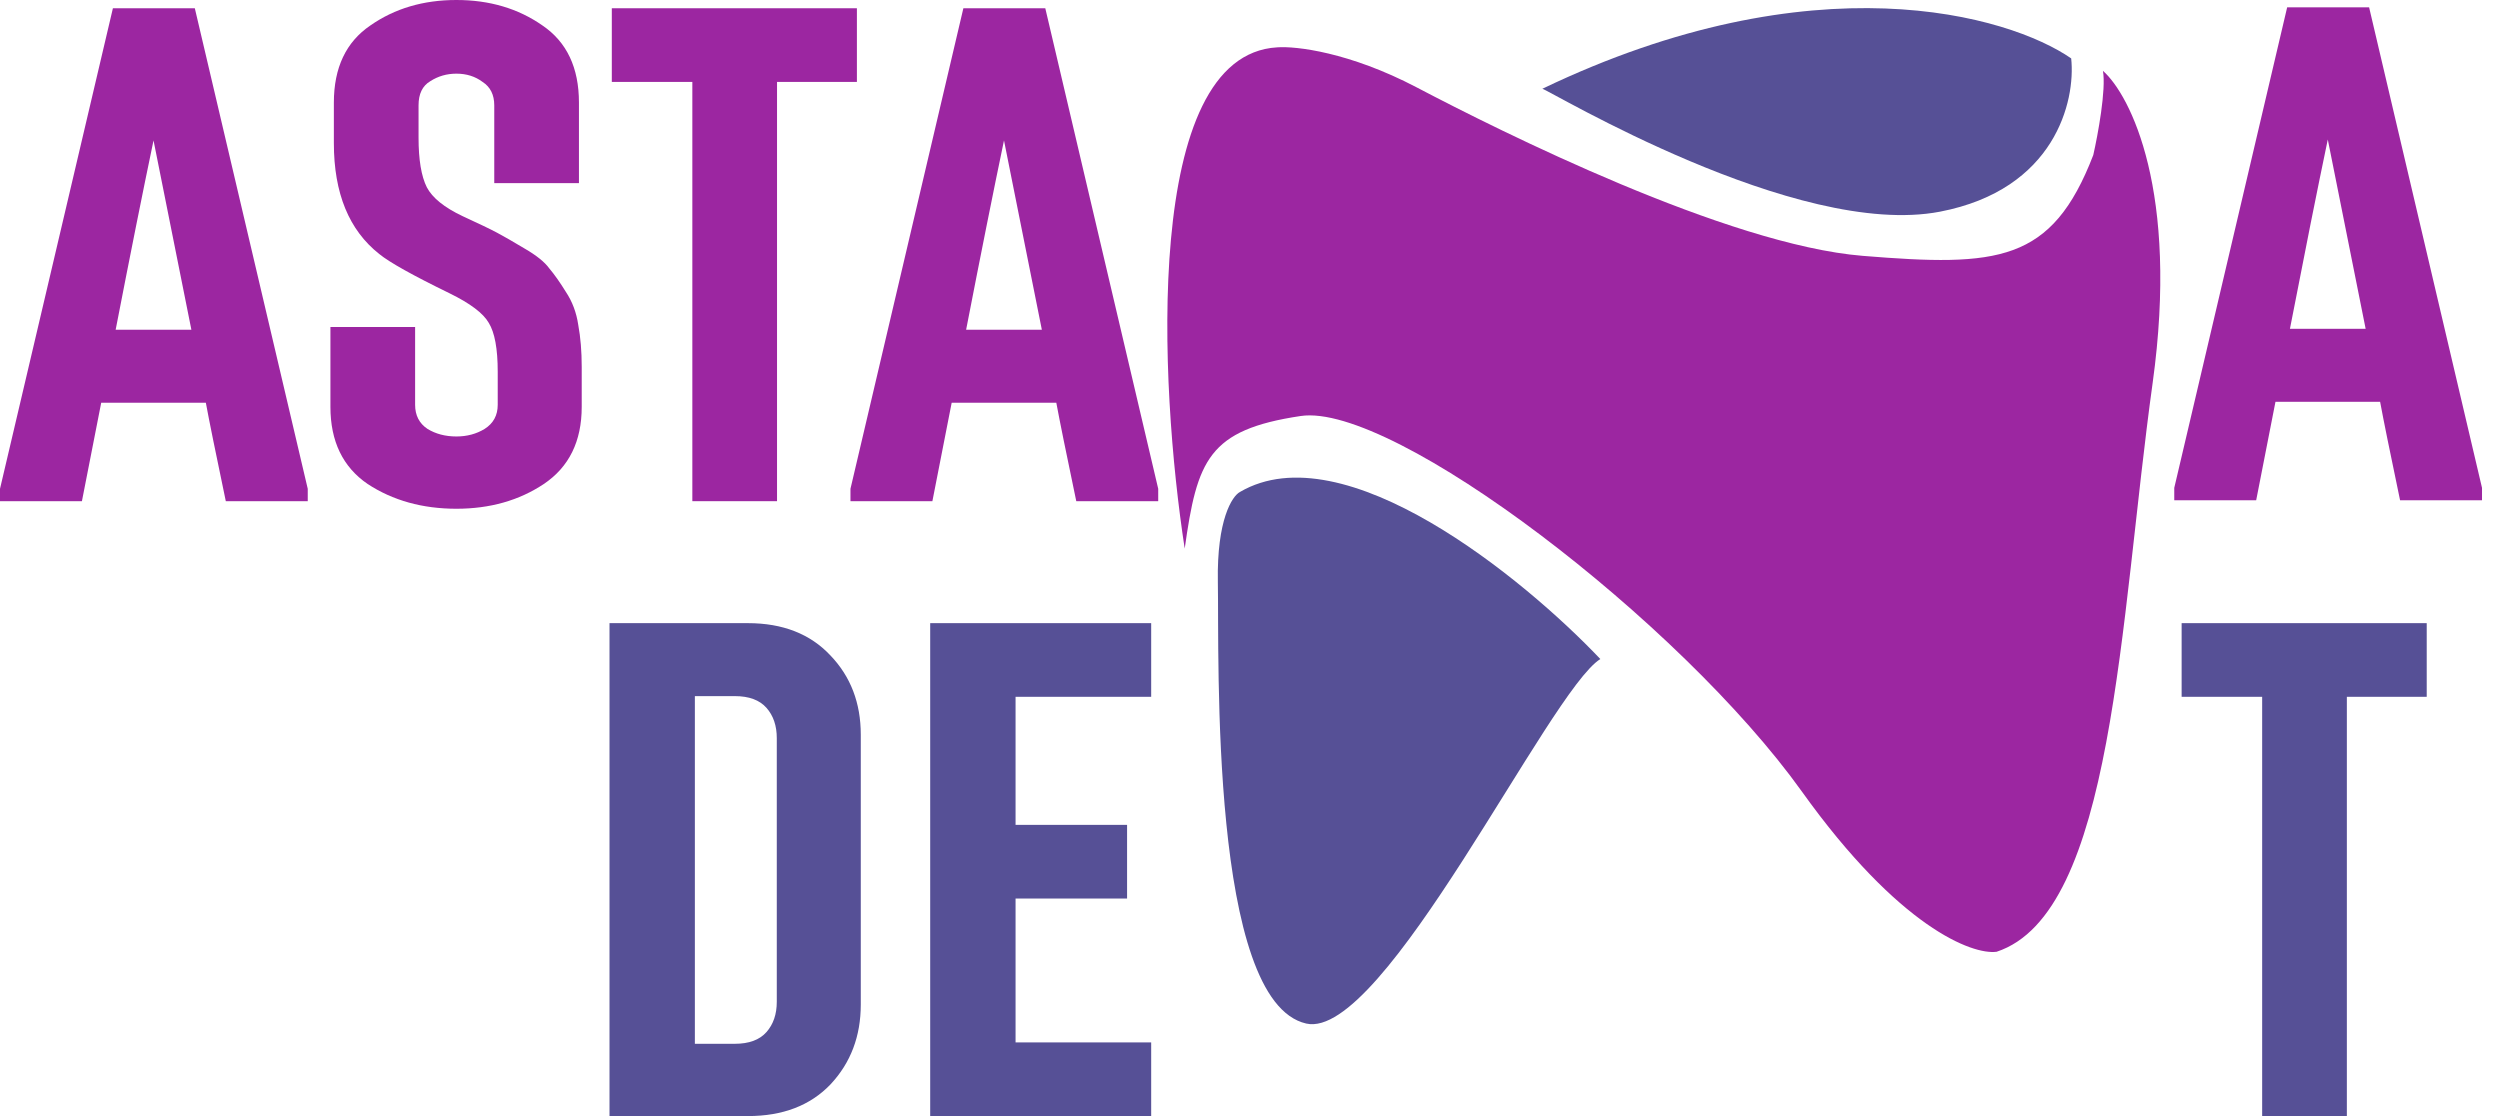
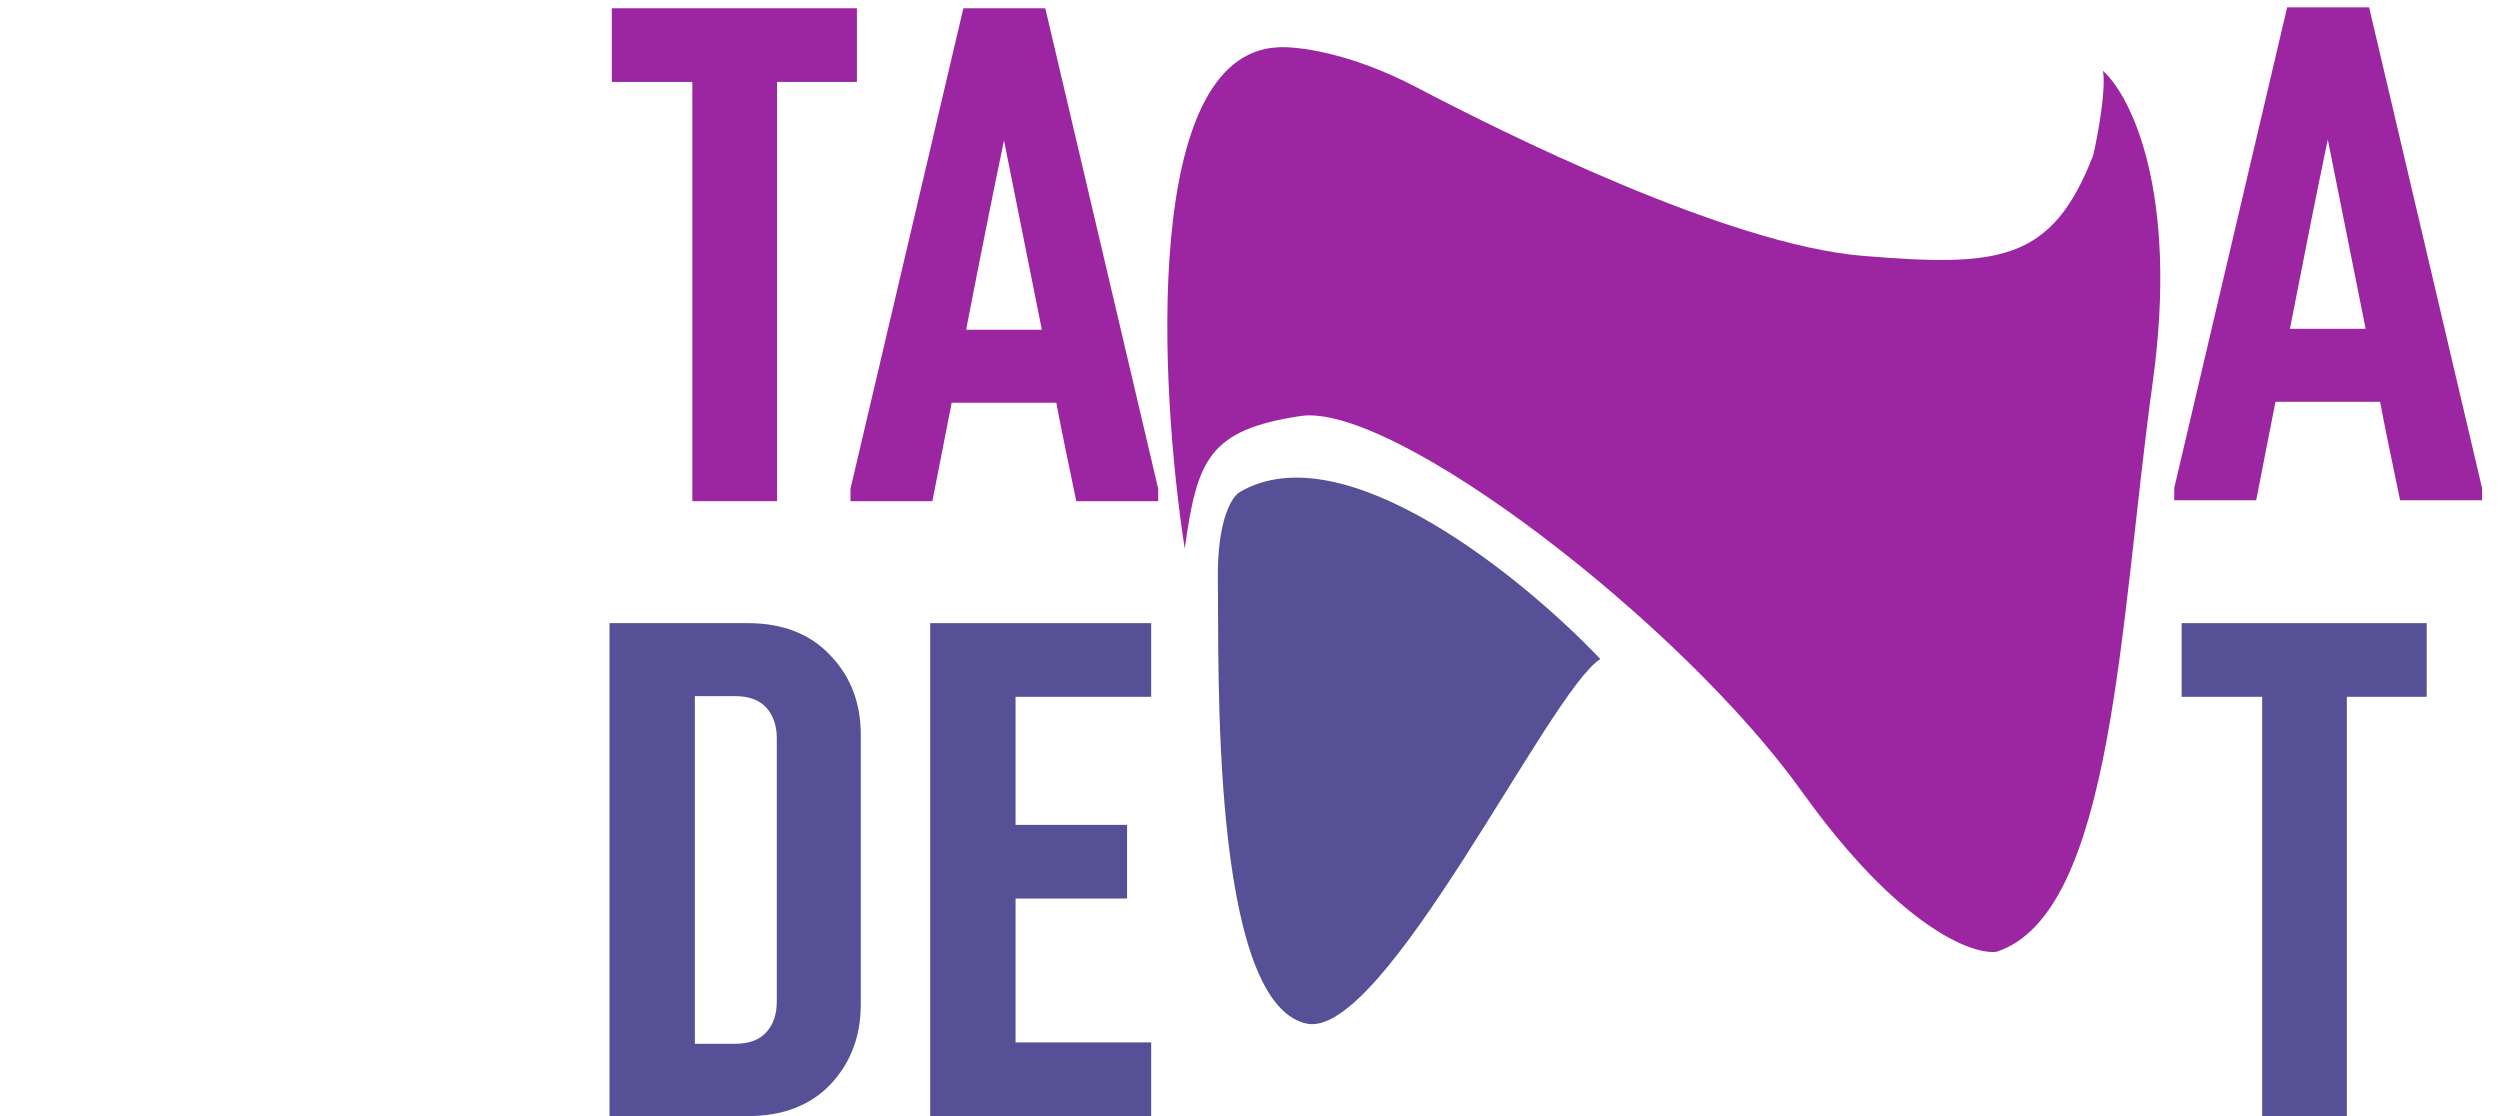
<svg xmlns="http://www.w3.org/2000/svg" width="112" height="50" viewBox="0 0 112 50" fill="none">
-   <path d="M13.787 22.453H10.116C9.664 20.294 9.366 18.824 9.222 18.043H4.534L3.67 22.453H0V21.898L5.058 0.37H8.728L13.787 21.898V22.453ZM8.574 14.773L6.878 6.292C6.405 8.554 5.839 11.381 5.181 14.773H8.574Z" fill="#9C26A1" />
-   <path d="M26.061 16.439V18.228C26.061 19.77 25.495 20.921 24.364 21.682C23.254 22.422 21.948 22.792 20.447 22.792C18.926 22.792 17.599 22.422 16.469 21.682C15.358 20.921 14.803 19.77 14.803 18.228V14.65H18.597V18.135C18.597 18.608 18.782 18.968 19.152 19.215C19.522 19.441 19.954 19.554 20.447 19.554C20.92 19.554 21.342 19.441 21.712 19.215C22.102 18.968 22.298 18.608 22.298 18.135V16.655C22.298 15.627 22.164 14.897 21.897 14.465C21.65 14.033 21.064 13.591 20.139 13.139C18.494 12.337 17.445 11.751 16.993 11.381C15.636 10.312 14.957 8.656 14.957 6.415V4.596C14.957 3.033 15.502 1.881 16.592 1.141C17.682 0.38 18.967 0 20.447 0C21.928 0 23.213 0.38 24.302 1.141C25.392 1.881 25.937 3.033 25.937 4.596V8.204H22.143V4.719C22.143 4.246 21.969 3.896 21.619 3.67C21.29 3.423 20.9 3.3 20.447 3.3C20.015 3.3 19.625 3.413 19.275 3.639C18.926 3.845 18.751 4.205 18.751 4.719V6.168C18.751 7.155 18.874 7.896 19.121 8.389C19.368 8.862 19.902 9.294 20.725 9.684C21.444 10.014 21.959 10.26 22.267 10.425C22.575 10.589 22.987 10.826 23.501 11.134C24.035 11.443 24.405 11.741 24.611 12.028C24.837 12.296 25.084 12.645 25.351 13.077C25.639 13.509 25.824 14.002 25.906 14.557C26.009 15.113 26.061 15.74 26.061 16.439Z" fill="#9C26A1" />
  <path d="M34.811 22.453H31.017V3.67H27.409V0.37H38.389V3.67H34.811V22.453Z" fill="#9C26A1" />
  <path d="M51.888 22.453H48.217C47.765 20.294 47.467 18.824 47.323 18.043H42.635L41.771 22.453H38.101V21.898L43.159 0.37H46.829L51.888 21.898V22.453ZM46.675 14.773L44.979 6.292C44.506 8.554 43.941 11.381 43.282 14.773H46.675Z" fill="#9C26A1" />
  <path d="M34.8 44.88V33.068C34.8 32.513 34.646 32.06 34.338 31.711C34.029 31.361 33.556 31.186 32.919 31.186H31.13V46.762H32.919C33.556 46.762 34.029 46.587 34.338 46.237C34.646 45.888 34.8 45.435 34.8 44.88ZM33.505 50H27.306V27.917H33.505C35.068 27.917 36.301 28.4 37.206 29.367C38.111 30.312 38.563 31.495 38.563 32.913V45.004C38.563 46.422 38.111 47.615 37.206 48.581C36.301 49.527 35.068 50 33.505 50Z" fill="#565096" />
  <path d="M51.573 46.7V50H41.673V27.917H51.573V31.217H45.497V36.954H50.493V40.254H45.497V46.7H51.573Z" fill="#565096" />
  <path d="M105.139 50H101.345V31.217H97.737V27.917H108.717V31.217H105.139V50Z" fill="#565096" />
  <path d="M111.194 22.411H107.523C107.071 20.252 106.773 18.782 106.629 18H101.941L101.077 22.411H97.407V21.856L102.465 0.328H106.136L111.194 21.856V22.411ZM105.981 14.731L104.285 6.25C103.812 8.511 103.247 11.339 102.589 14.731H105.981Z" fill="#9C26A1" />
  <path d="M71.695 29.525C68.252 25.896 60.202 19.318 55.55 22.04C55.199 22.225 54.511 23.289 54.56 26.061C54.622 29.525 54.189 44.866 58.519 45.855C61.983 46.647 69.406 30.946 71.695 29.525Z" fill="#565096" />
-   <path d="M86.912 9.483C80.479 10.72 69.406 4.039 69.097 3.977C81.27 -1.862 89.984 0.678 92.789 2.616C92.995 4.534 92.059 8.493 86.912 9.483Z" fill="#565096" />
  <path d="M53.075 24.576C51.941 17.235 51.183 2.468 57.22 2.121C58.045 2.059 60.449 2.332 63.468 3.915C67.241 5.895 77.386 10.967 83.448 11.462C89.51 11.957 91.923 11.771 93.779 6.946C93.985 6.039 94.36 4.014 94.212 3.173C95.449 4.266 97.626 8.592 96.439 17.153C94.954 27.855 94.707 40.907 89.448 42.639C88.356 42.783 85.081 41.55 80.726 35.463C75.283 27.855 62.416 18.019 58.272 18.637C54.127 19.256 53.632 20.617 53.075 24.576Z" fill="#9C26A1" />
</svg>